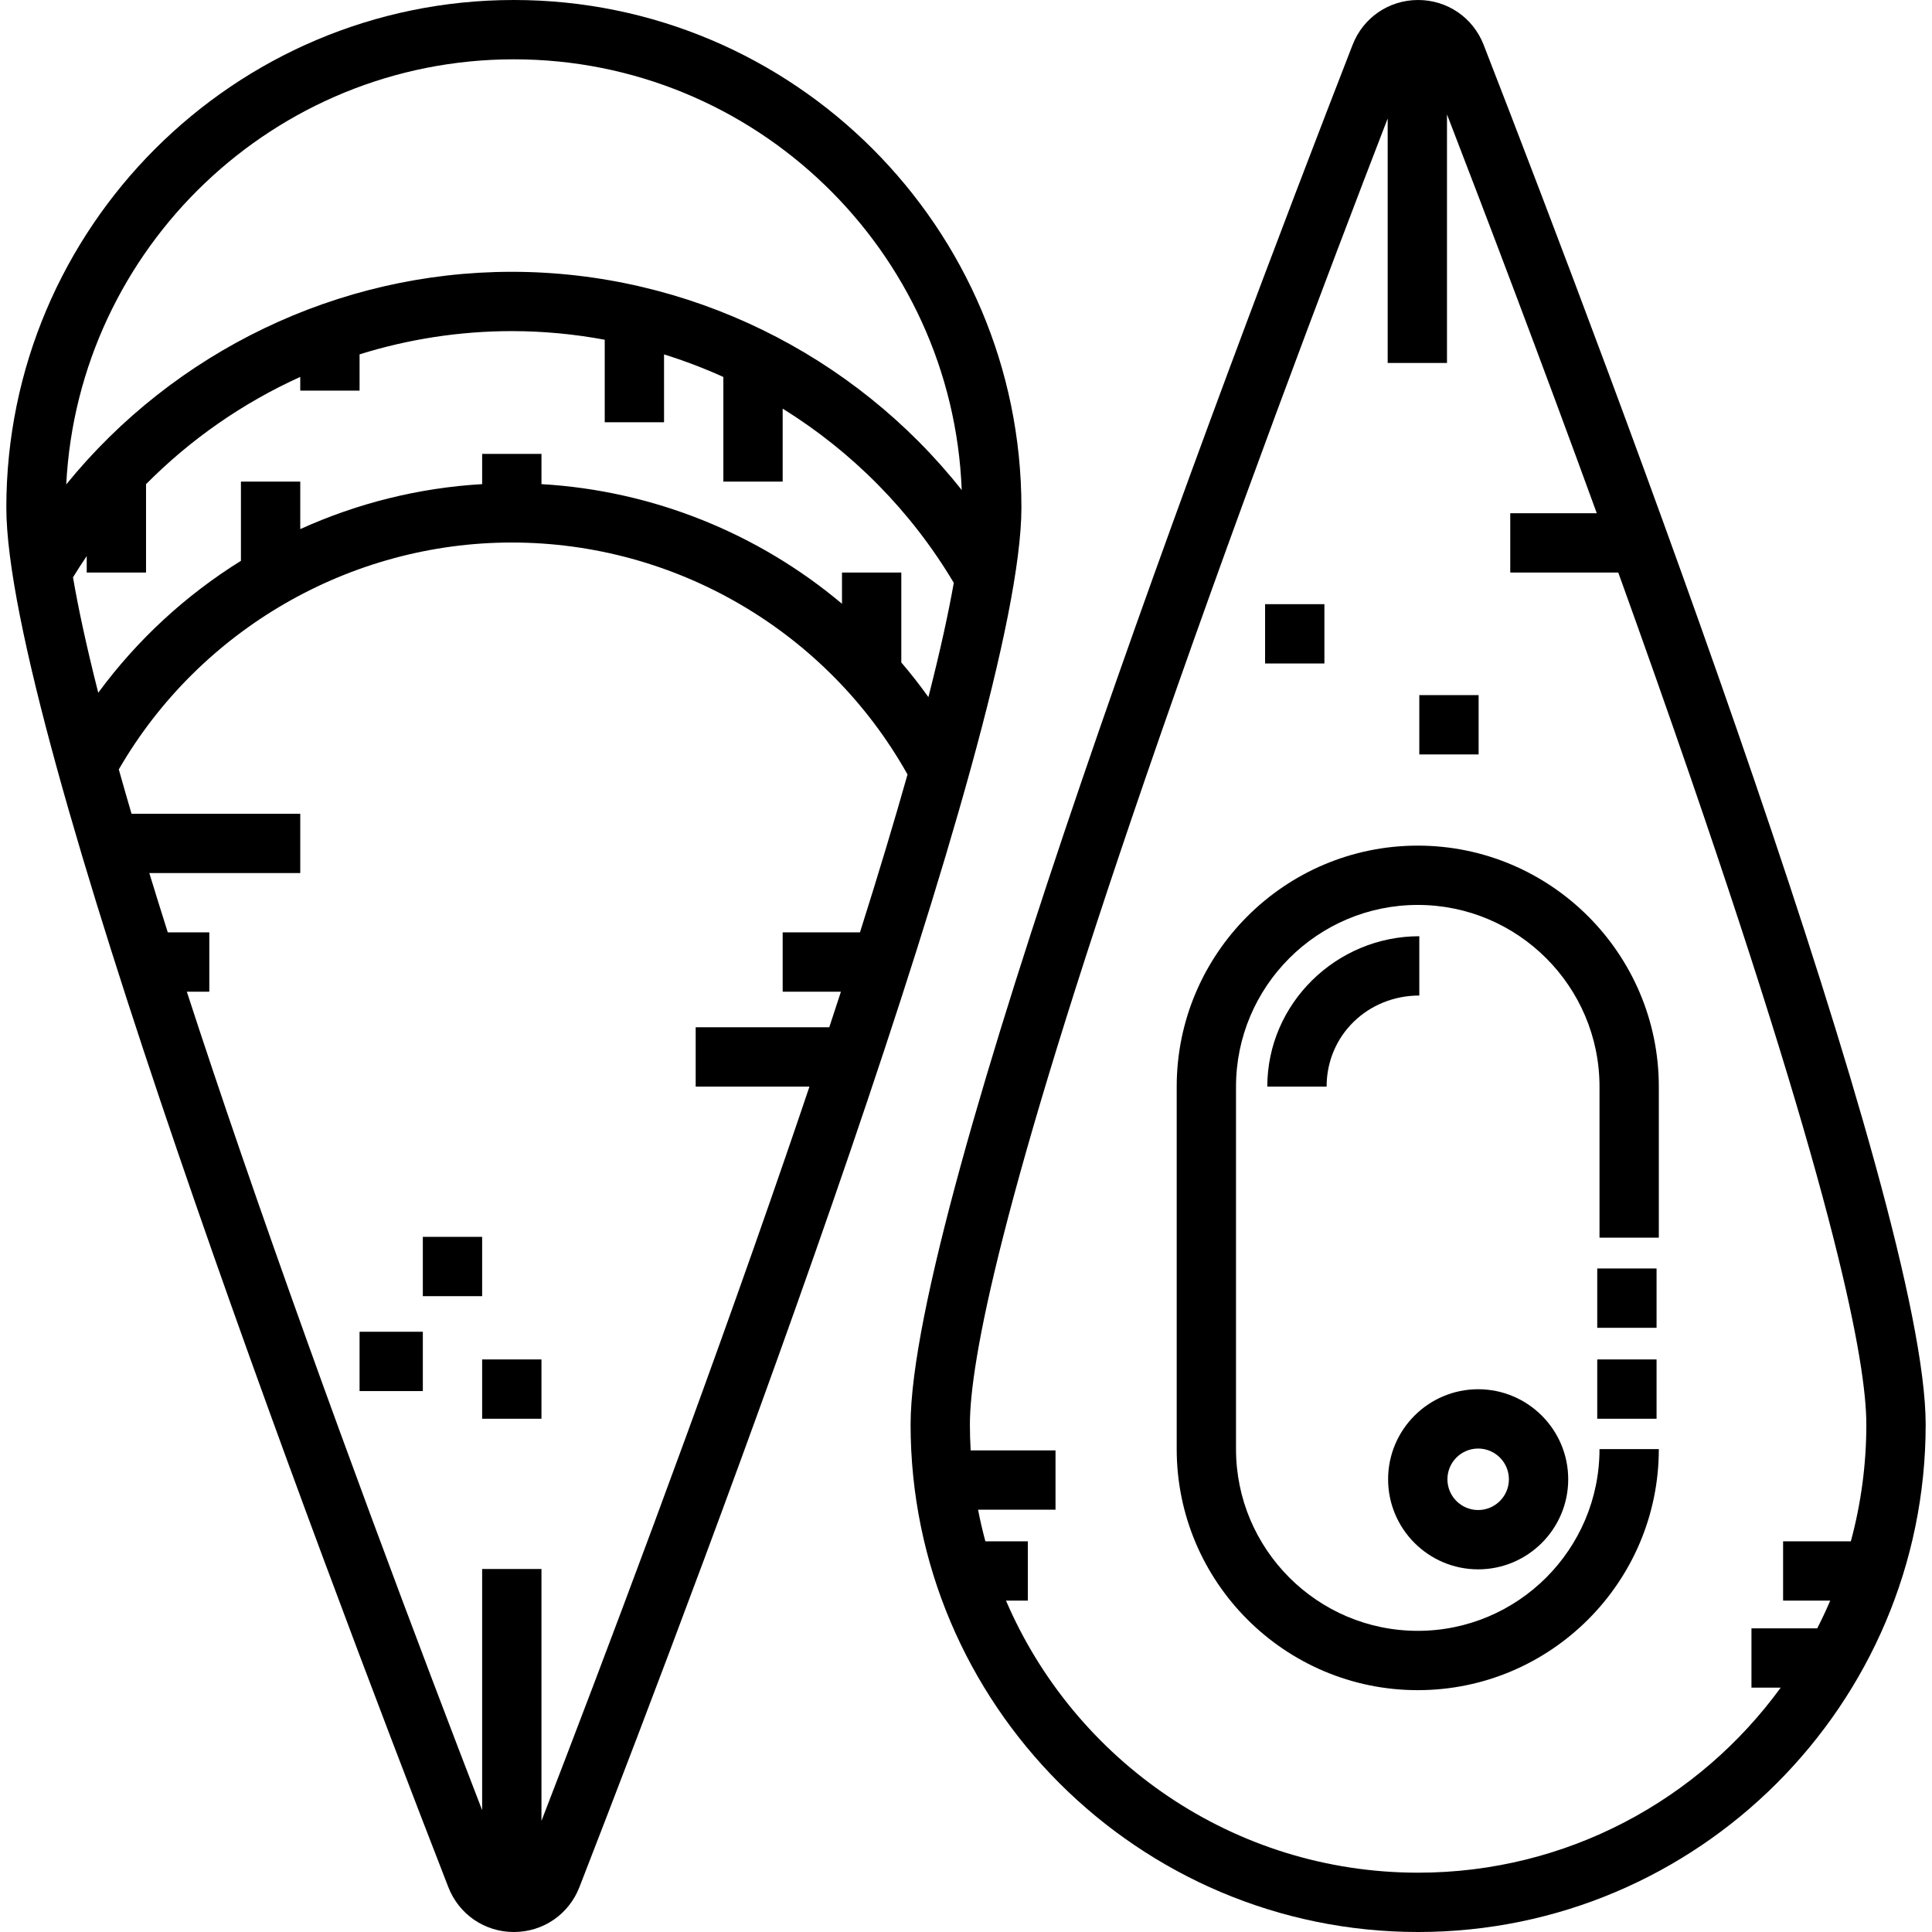
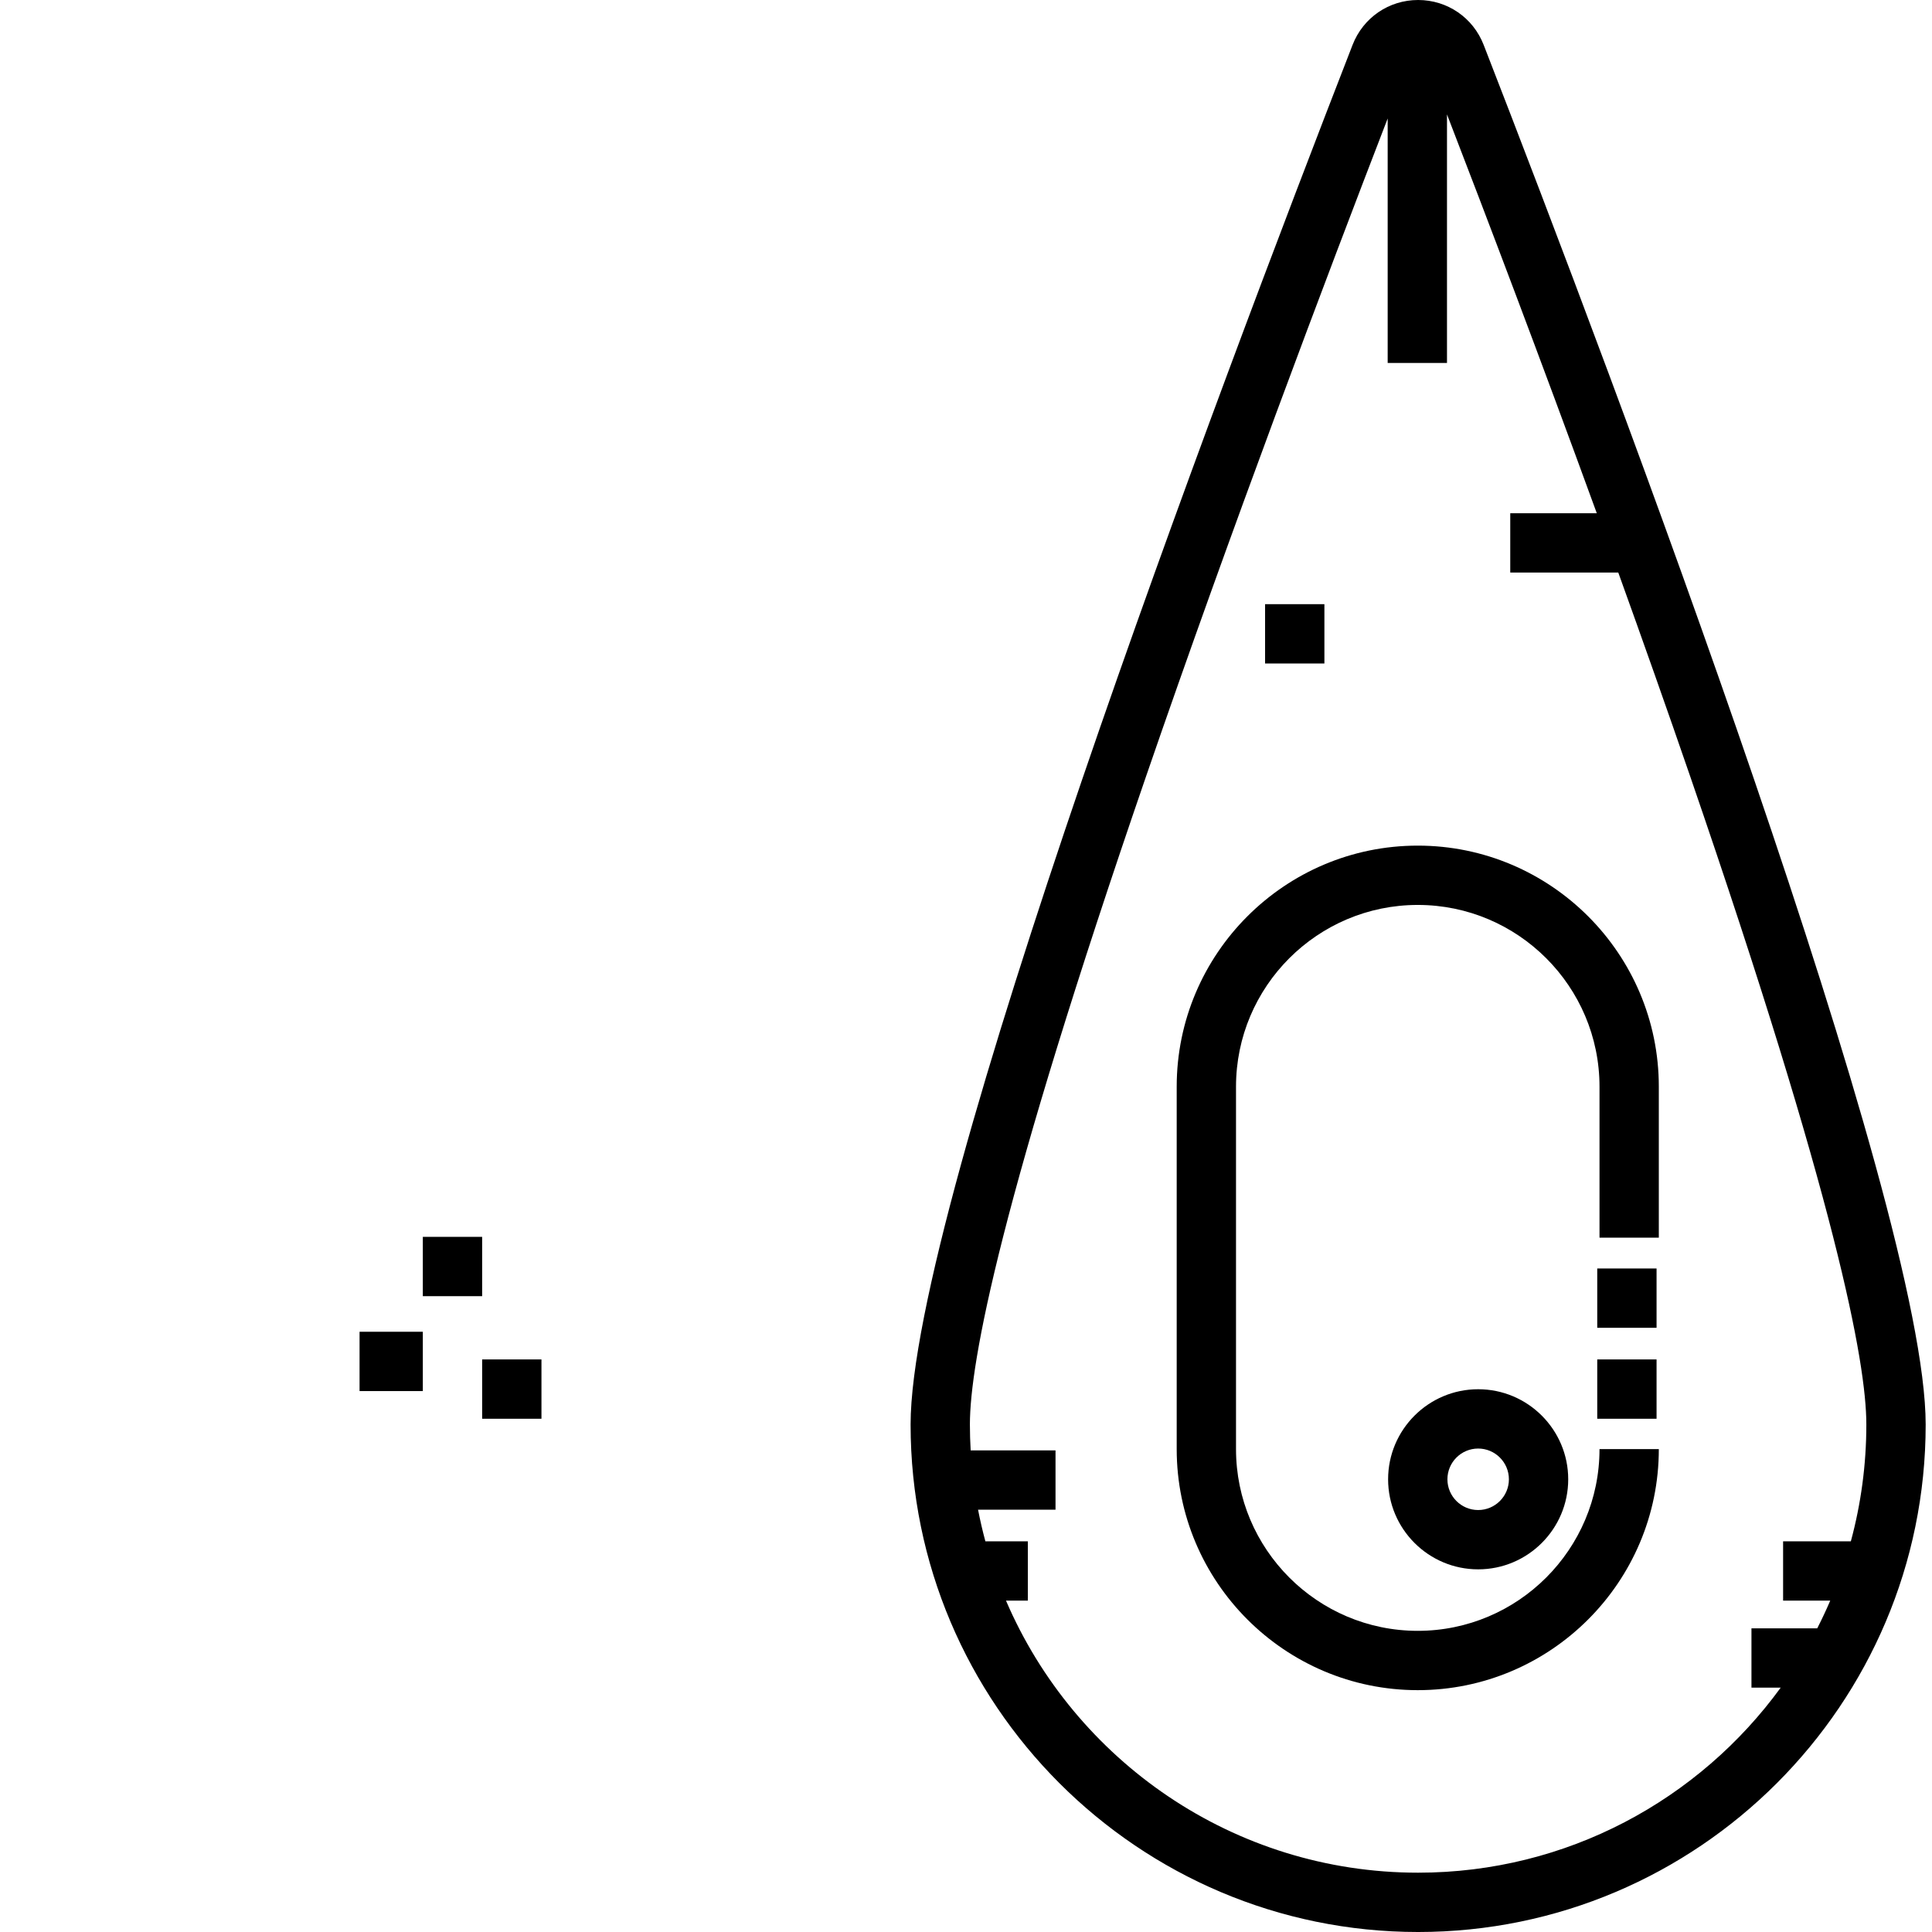
<svg xmlns="http://www.w3.org/2000/svg" fill="#000000" version="1.1" id="Layer_1" viewBox="0 0 512.001 512.001" xml:space="preserve">
  <g>
    <g>
-       <path d="M136.182,0C62.017,0,1.679,60.338,1.679,134.504c0,58.056,81.914,275.016,117.133,365.602    c2.809,7.227,9.628,11.895,17.37,11.895c7.743,0,14.562-4.669,17.371-11.895c35.219-90.586,117.133-307.545,117.133-365.602    C270.685,60.338,210.348,0,136.182,0z M136.182,15.719c63.944,0,116.24,50.791,118.686,114.146    c-28.583-36.107-72.552-57.834-119.251-57.834c-46.056,0-89.457,21.129-118.062,56.346    C20.754,65.714,72.739,15.719,136.182,15.719z M227.902,247.089h-20.485v15.719h15.438c-1.001,3.075-2.032,6.22-3.092,9.431h-35.4    v15.719h30.154c-1.971,5.848-4.029,11.893-6.188,18.166c-22.943,66.673-48.949,135.319-64.835,176.439v-66.758h-15.719v63.919    c-15.966-41.391-41.312-108.427-63.739-173.6c-5.425-15.763-10.246-30.162-14.526-43.316h5.96v-15.719H44.463    c-1.734-5.48-3.365-10.717-4.896-15.719H79.57v-15.719H34.857c-1.203-4.107-2.333-8.039-3.386-11.786l0.024,0.014    c21.446-37.073,61.343-60.104,104.122-60.104c43.472,0,83.604,23.541,104.888,61.467    C237.095,217.308,232.941,231.169,227.902,247.089z M246.038,184.736c-2.276-3.167-4.664-6.235-7.182-9.172v-23.836h-15.72v8.275    c-22.178-18.65-50.039-29.984-79.642-31.703v-8.01h-15.719v8.009c-16.841,0.982-33.165,5.093-48.204,11.919v-12.593H63.851v21    c-14.578,9.063-27.462,20.888-37.816,34.96c-3.224-12.728-5.352-22.73-6.688-30.587c1.169-1.91,2.38-3.788,3.635-5.628v4.356    h15.719v-23.415c11.805-11.92,25.684-21.551,40.869-28.426v3.636h15.719v-9.614c12.903-4.021,26.48-6.159,40.327-6.159    c8.343,0,16.584,0.791,24.644,2.286v21.871h15.719V93.921c5.366,1.675,10.616,3.67,15.719,5.982v27.723h15.719v-19.334    c18.333,11.374,34.004,27.096,45.347,46.169C251.375,162.328,249.227,172.244,246.038,184.736z" />
-     </g>
+       </g>
  </g>
  <g>
    <g>
      <path d="M393.187,11.896C390.379,4.67,383.56,0,375.818,0c0,0,0,0-0.001,0c-7.743,0-14.562,4.669-17.37,11.895    c-35.218,90.584-117.131,307.544-117.131,365.602c0,74.165,60.337,134.504,134.503,134.504s134.504-60.338,134.504-134.504    C510.32,319.432,428.405,102.477,393.187,11.896z M485.032,424.187c-1.068,2.489-2.214,4.937-3.445,7.335h-17.431v15.719h7.748    c-21.612,29.696-56.632,49.04-96.088,49.04c-48.931,0-91.04-29.741-109.215-72.094h5.788v-15.719h-11.252    c-0.745-2.756-1.393-5.552-1.941-8.383h20.527v-15.719h-22.487c-0.131-2.274-0.203-4.564-0.203-6.87    c0-16.466,8.091-59.606,46.638-171.619c22.588-65.64,48.134-133.166,64.078-174.48v64.791h15.719V30.32    c10.271,26.597,24.657,64.407,39.697,105.689h-22.931v15.719h28.627c6.416,17.801,12.872,36.046,19.102,54.149    c38.547,112.015,46.638,155.154,46.638,171.619c0,10.712-1.434,21.094-4.105,30.972h-17.955v15.719H485.032z" />
    </g>
  </g>
  <g>
    <g>
      <path d="M439.606,328.001v-40.018c0-35.226-28.659-63.883-63.883-63.883c-35.226,0-63.884,28.659-63.884,63.883v96.042    c0,35.226,28.659,63.885,63.884,63.885c35.225,0,63.883-28.659,63.883-63.885h-15.719c0,26.559-21.606,48.166-48.165,48.166    c-26.558,0-48.166-21.607-48.166-48.166v-96.042c0-26.559,21.607-48.165,48.166-48.165c26.559,0,48.165,21.606,48.165,48.165    v40.018H439.606z" />
    </g>
  </g>
  <g>
    <g>
      <g>
-         <path d="M335.848,287.957h15.719c0-13.623,10.942-24.129,24.565-24.129v-15.719C354.126,248.109,335.848,265.951,335.848,287.957     z" />
        <polygon points="376.132,248.109 376.132,248.109 376.132,248.109    " />
      </g>
    </g>
  </g>
  <g>
    <g>
      <rect x="423.287" y="360.265" width="15.719" height="15.719" />
    </g>
  </g>
  <g>
    <g>
      <rect x="423.287" y="336.163" width="15.719" height="15.719" />
    </g>
  </g>
  <g>
    <g>
      <path d="M391.728,368.162c-13.16,0-23.865,10.707-23.865,23.866s10.707,23.866,23.865,23.866    c13.161,0,23.866-10.707,23.866-23.866S404.888,368.162,391.728,368.162z M391.728,400.175c-4.492,0-8.146-3.655-8.146-8.148    s3.654-8.148,8.146-8.148c4.492,0,8.148,3.655,8.148,8.148S396.221,400.175,391.728,400.175z" />
    </g>
  </g>
  <g>
    <g>
      <rect x="95.287" y="352.93" width="16.767" height="15.719" />
    </g>
  </g>
  <g>
    <g>
      <rect x="112.054" y="327.78" width="15.719" height="15.719" />
    </g>
  </g>
  <g>
    <g>
      <rect x="127.773" y="360.265" width="15.719" height="15.719" />
    </g>
  </g>
  <g>
    <g>
      <rect x="335.261" y="160.112" width="15.719" height="15.719" />
    </g>
  </g>
  <g>
    <g>
-       <rect x="376.13" y="184.214" width="15.719" height="15.719" />
-     </g>
+       </g>
  </g>
</svg>